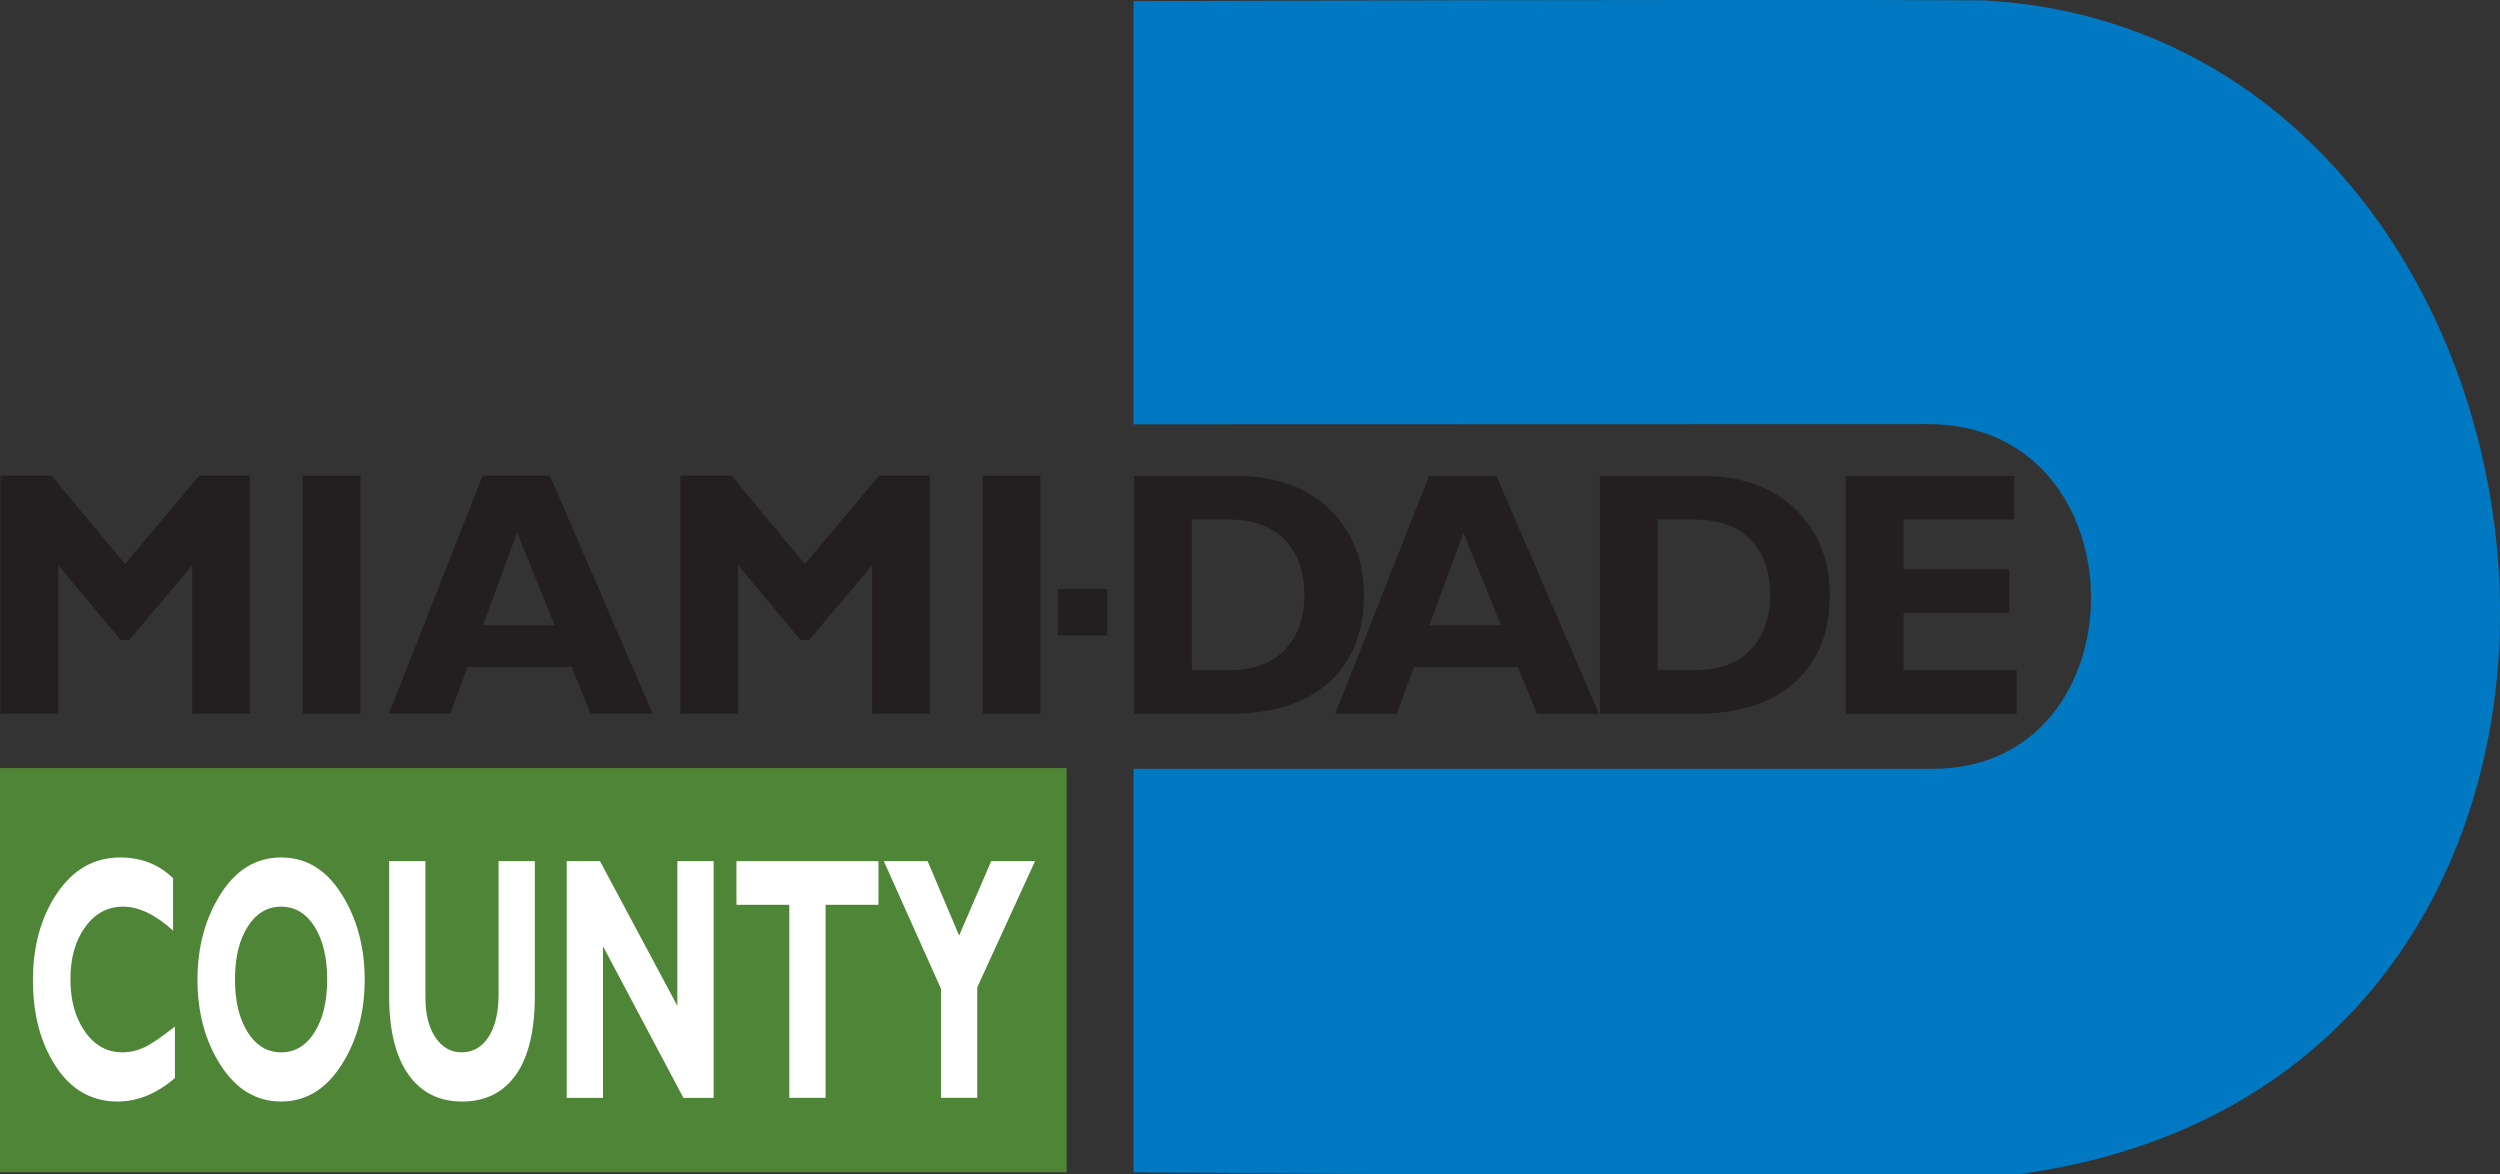
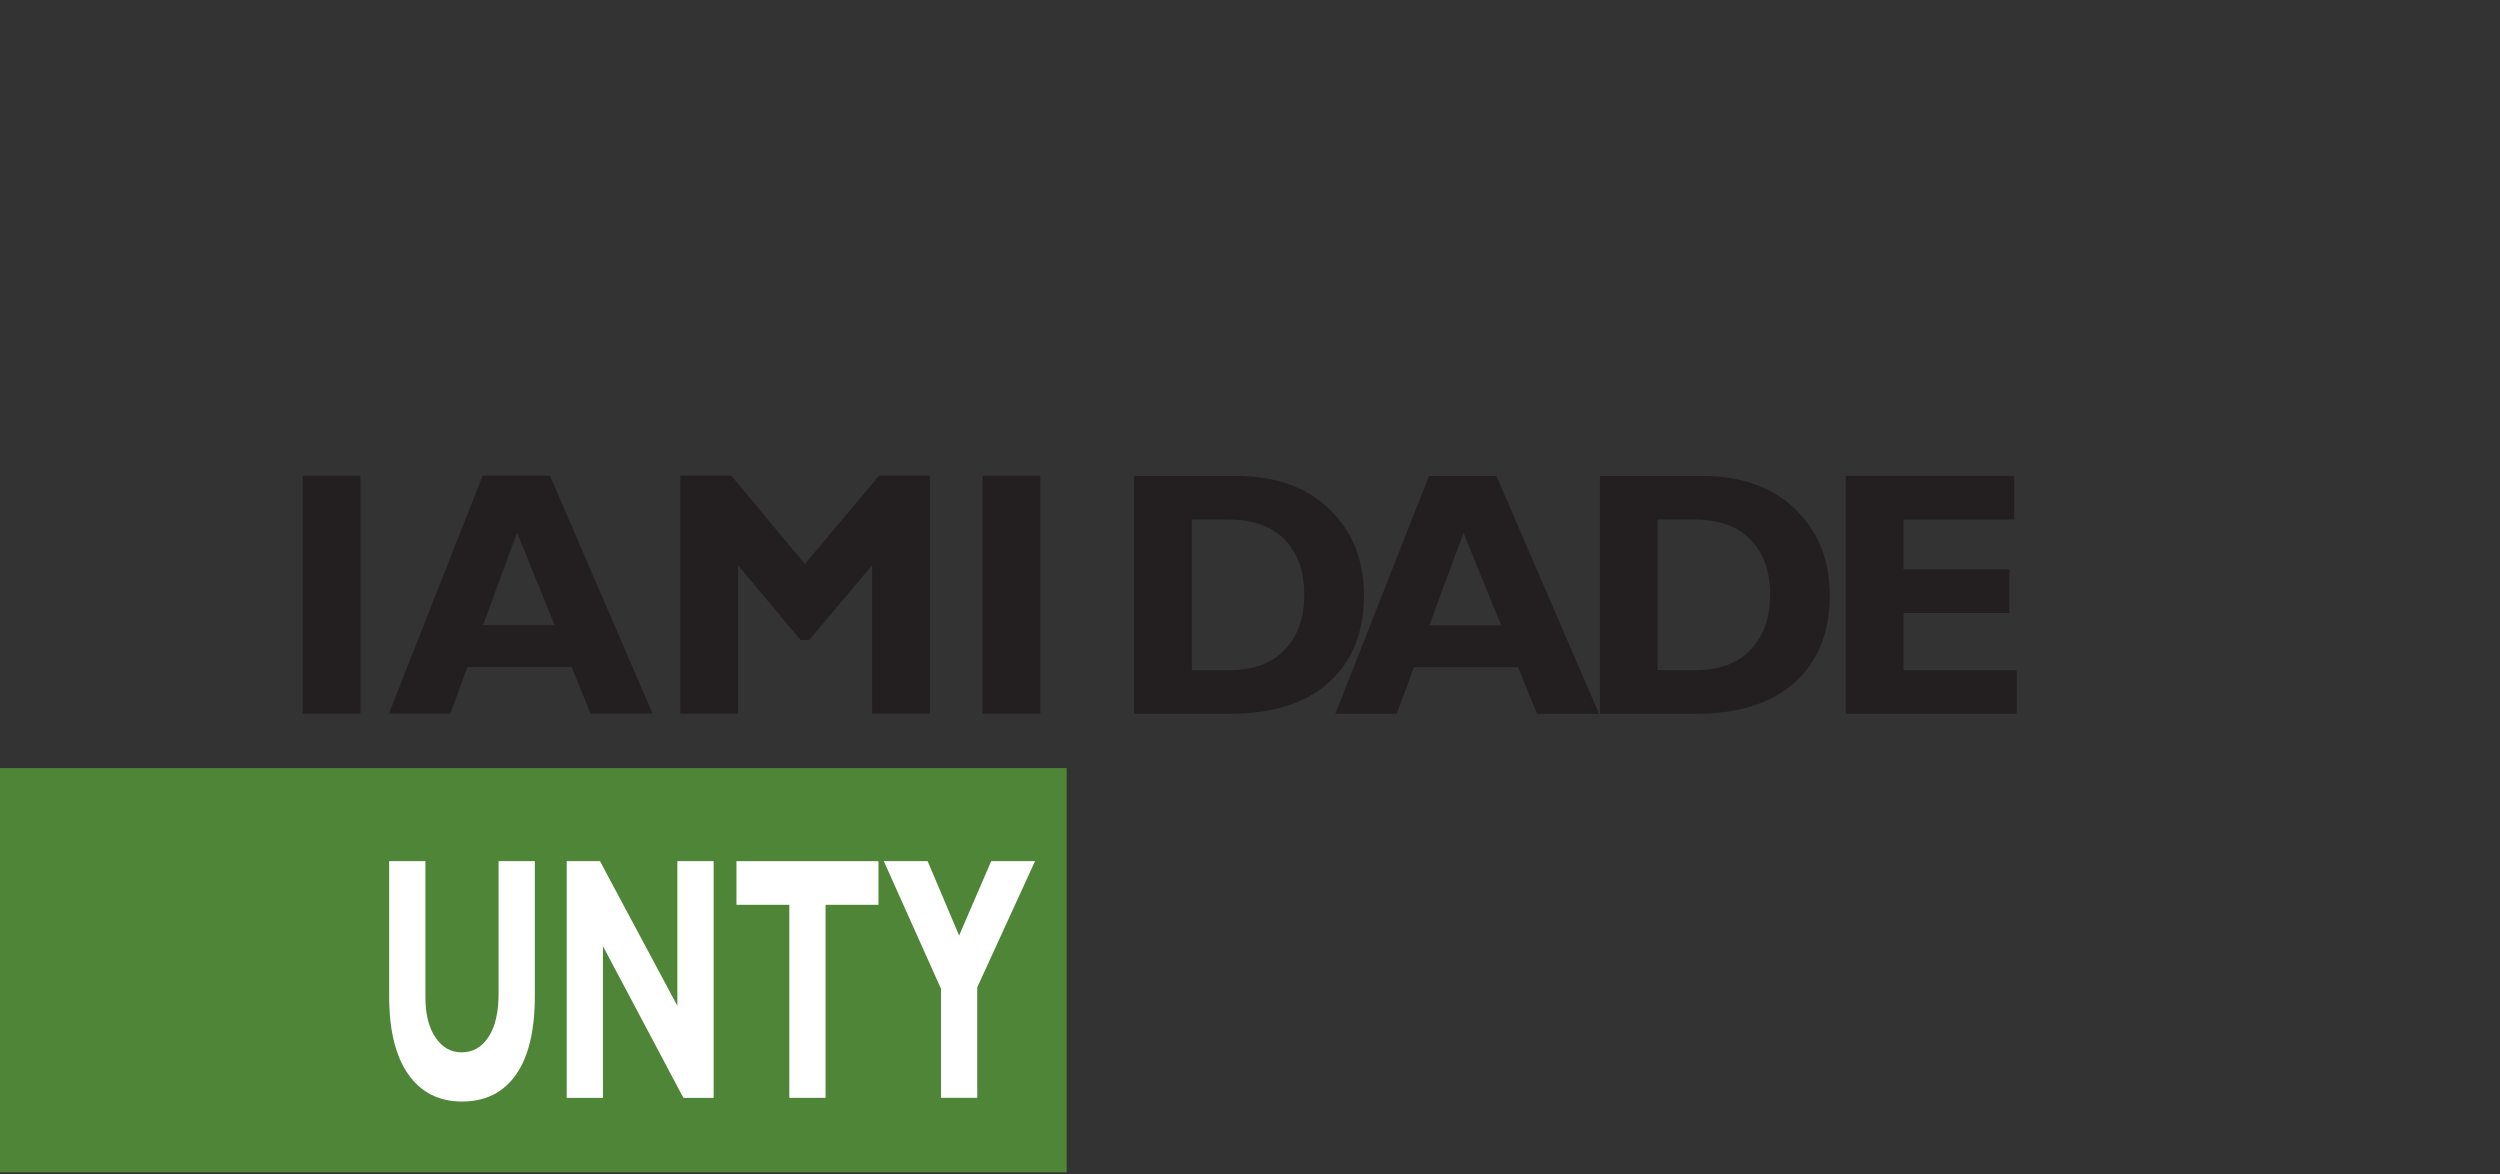
<svg xmlns="http://www.w3.org/2000/svg" id="svg2855" version="1.1" width="177.694" height="83.479" xml:space="preserve">
  <rect width="100%" height="100%" fill="#333333" stroke="none" />
  <g id="g2865" transform="matrix(0,-1.25,-1.25,0,250.194,517.055)">
    <g id="g2891">
      <g id="g2893" clip-path="url(#clipPath2895)">
-         <path d="m 389.529,90.506 c 0,13.038 -0.013,45.194 -0.013,45.194 l 24.062,0 c 0,0 0.121,-34.308 0.045,-48.389 -2.007,-35.616 -62.784,-42.244 -66.924,-0.428 0,10.087 0.28,48.817 0.28,48.817 l 22.949,0 c 0,0 0,-35.801 0,-45.441 0,-12.047 19.588,-12.047 19.601,0.247" style="fill:#0079c2;fill-opacity:1;fill-rule:nonzero;stroke:none" id="path2899" />
-       </g>
+         </g>
    </g>
    <path d="m 346.985,139.502 22.985,0 0,60.653 -22.985,0 0,-60.653 z" style="fill:#4f8536;fill-opacity:1;fill-rule:nonzero;stroke:none" id="path2901" />
-     <path d="m 377.506,137.191 2.64,0 0,2.814 -2.64,0 0,-2.814 z" style="fill:#231f20;fill-opacity:1;fill-rule:nonzero;stroke:none" id="path2903" />
-     <path d="m 381.572,193.052 5.019,-4.217 0,-2.897 -13.528,0 0,3.286 8.441,0 -4.246,3.578 0,0.501 4.246,3.542 -8.441,0 0,3.285 13.528,0 0,-2.904 -5.019,-4.174" style="fill:#231f20;fill-opacity:1;fill-rule:nonzero;stroke:none" id="path2905" />
    <path d="m 373.063,179.659 13.528,0 0,3.286 -13.528,0 0,-3.286 z" style="fill:#231f20;fill-opacity:1;fill-rule:nonzero;stroke:none" id="path2907" />
    <path d="m 386.591,168.881 -13.528,-5.836 0,3.528 2.657,1.08 0,5.918 -2.657,0.98 0,3.491 13.528,-5.328 0,-3.833 z m -8.494,-0.263 5.256,2.135 -5.256,1.94 0,-4.075" style="fill:#231f20;fill-opacity:1;fill-rule:nonzero;stroke:none" id="path2909" />
    <path d="m 381.572,154.391 5.019,-4.216 0,-2.897 -13.528,0 0,3.286 8.441,0 -4.246,3.578 0,0.501 4.246,3.541 -8.441,0 0,3.286 13.528,0 0,-2.905 -5.019,-4.174" style="fill:#231f20;fill-opacity:1;fill-rule:nonzero;stroke:none" id="path2911" />
    <path d="m 373.063,140.999 13.528,0 0,3.286 -13.528,0 0,-3.286 z" style="fill:#231f20;fill-opacity:1;fill-rule:nonzero;stroke:none" id="path2913" />
    <path d="m 386.583,135.673 0,-5.802 c 0,-2.237 -0.632,-4.008 -1.893,-5.314 -1.262,-1.305 -2.894,-1.958 -4.895,-1.958 -2.099,0 -3.747,0.661 -4.944,1.983 -1.198,1.321 -1.796,3.207 -1.796,5.656 l 0,5.435 13.528,0 z m -2.482,-3.286 -8.564,0 0,-2.129 c 0,-1.381 0.391,-2.437 1.175,-3.17 0.784,-0.732 1.818,-1.098 3.102,-1.098 1.329,0 2.375,0.371 3.14,1.113 0.765,0.741 1.147,1.806 1.147,3.193 l 0,2.091" style="fill:#231f20;fill-opacity:1;fill-rule:nonzero;stroke:none" id="path2915" />
-     <path d="m 386.583,115.066 -13.528,-5.836 0,3.528 2.656,1.08 0,5.918 -2.656,0.98 0,3.491 13.528,-5.329 0,-3.832 z m -8.494,-0.264 5.256,2.136 -5.256,1.94 0,-4.076" style="fill:#231f20;fill-opacity:1;fill-rule:nonzero;stroke:none" id="path2917" />
+     <path d="m 386.583,115.066 -13.528,-5.836 0,3.528 2.656,1.08 0,5.918 -2.656,0.98 0,3.491 13.528,-5.329 0,-3.832 m -8.494,-0.264 5.256,2.136 -5.256,1.94 0,-4.076" style="fill:#231f20;fill-opacity:1;fill-rule:nonzero;stroke:none" id="path2917" />
    <path d="m 386.583,109.183 0,-5.802 c 0,-2.237 -0.632,-4.008 -1.893,-5.313 -1.262,-1.306 -2.894,-1.959 -4.895,-1.959 -2.099,0 -3.747,0.662 -4.944,1.983 -1.198,1.322 -1.796,3.208 -1.796,5.656 l 0,5.435 13.528,0 z m -2.482,-3.286 -8.564,0 0,-2.128 c 0,-1.381 0.391,-2.438 1.175,-3.17 0.784,-0.732 1.818,-1.098 3.102,-1.098 1.329,0 2.375,0.371 3.14,1.113 0.765,0.741 1.147,1.805 1.147,3.193 l 0,2.09" style="fill:#231f20;fill-opacity:1;fill-rule:nonzero;stroke:none" id="path2919" />
    <path d="m 375.537,85.484 -2.482,0 0,9.718 13.528,0 0,-9.578 -2.482,0 0,6.292 -2.831,0 0,-6.013 -2.482,0 0,6.013 -3.251,0 0,-6.432" style="fill:#231f20;fill-opacity:1;fill-rule:nonzero;stroke:none" id="path2921" />
-     <path d="m 355.274,190.209 -2.93,0 c -0.89,1.035 -1.335,2.122 -1.335,3.26 0,1.467 0.663,2.636 1.99,3.507 1.326,0.872 2.962,1.307 4.905,1.307 1.944,0 3.593,-0.457 4.949,-1.373 1.355,-0.915 2.034,-2.115 2.034,-3.6 0,-1.182 -0.393,-2.181 -1.179,-2.997 l -2.981,0 c 0.909,1.001 1.363,1.95 1.363,2.847 0,0.878 -0.388,1.597 -1.162,2.154 -0.774,0.559 -1.761,0.837 -2.96,0.837 -1.206,0 -2.201,-0.276 -2.986,-0.828 -0.784,-0.552 -1.176,-1.258 -1.176,-2.119 0,-0.424 0.09,-0.833 0.271,-1.228 0.181,-0.395 0.58,-0.984 1.197,-1.767" style="fill:#ffffff;fill-opacity:1;fill-rule:nonzero;stroke:none" id="path2923" />
-     <path d="m 364.887,184.167 c 0,-1.418 -0.696,-2.564 -2.087,-3.438 -1.392,-0.874 -3.011,-1.311 -4.857,-1.311 -1.873,0 -3.496,0.444 -4.872,1.33 -1.375,0.887 -2.062,2.027 -2.062,3.419 0,1.406 0.684,2.551 2.054,3.434 1.368,0.884 2.995,1.325 4.88,1.325 1.853,0 3.473,-0.438 4.862,-1.315 1.388,-0.877 2.082,-2.025 2.082,-3.444 z m -11.081,0 c 0,-0.785 0.38,-1.417 1.142,-1.897 0.762,-0.48 1.762,-0.719 3,-0.719 1.244,0 2.246,0.239 3.005,0.719 0.758,0.48 1.137,1.112 1.137,1.897 0,0.786 -0.379,1.42 -1.137,1.903 -0.759,0.483 -1.761,0.724 -3.005,0.724 -1.238,0 -2.238,-0.241 -3,-0.724 -0.762,-0.483 -1.142,-1.117 -1.142,-1.903" style="fill:#ffffff;fill-opacity:1;fill-rule:nonzero;stroke:none" id="path2925" />
    <path d="m 364.677,171.805 0,-2.062 -7.66,0 c -1.971,0 -3.465,0.358 -4.482,1.074 -1.017,0.716 -1.526,1.738 -1.526,3.068 0,1.31 0.515,2.328 1.545,3.054 1.03,0.725 2.512,1.088 4.444,1.088 l 7.679,0 0,-2.062 -7.76,0 c -0.94,0 -1.694,-0.19 -2.261,-0.569 -0.567,-0.38 -0.85,-0.875 -0.85,-1.487 0,-0.637 0.289,-1.147 0.869,-1.529 0.58,-0.383 1.405,-0.575 2.474,-0.575 l 7.528,0" style="fill:#ffffff;fill-opacity:1;fill-rule:nonzero;stroke:none" id="path2927" />
    <path d="m 364.677,159.576 -13.458,0 0,1.721 8.622,4.572 -8.622,0 0,2.062 13.458,0 0,-1.892 -8.227,-4.4 8.227,0 0,-2.063" style="fill:#ffffff;fill-opacity:1;fill-rule:nonzero;stroke:none" id="path2929" />
    <path d="m 364.677,150.204 -2.482,0 0,3.007 -10.976,0 0,2.062 10.976,0 0,3.006 2.482,0 0,-8.075" style="fill:#ffffff;fill-opacity:1;fill-rule:nonzero;stroke:none" id="path2931" />
    <path d="m 351.219,146.649 6.202,0 7.256,3.251 0,-2.492 -4.23,-1.79 4.23,-1.824 0,-2.493 -7.176,3.286 -6.282,0 0,2.062" style="fill:#ffffff;fill-opacity:1;fill-rule:nonzero;stroke:none" id="path2933" />
  </g>
</svg>